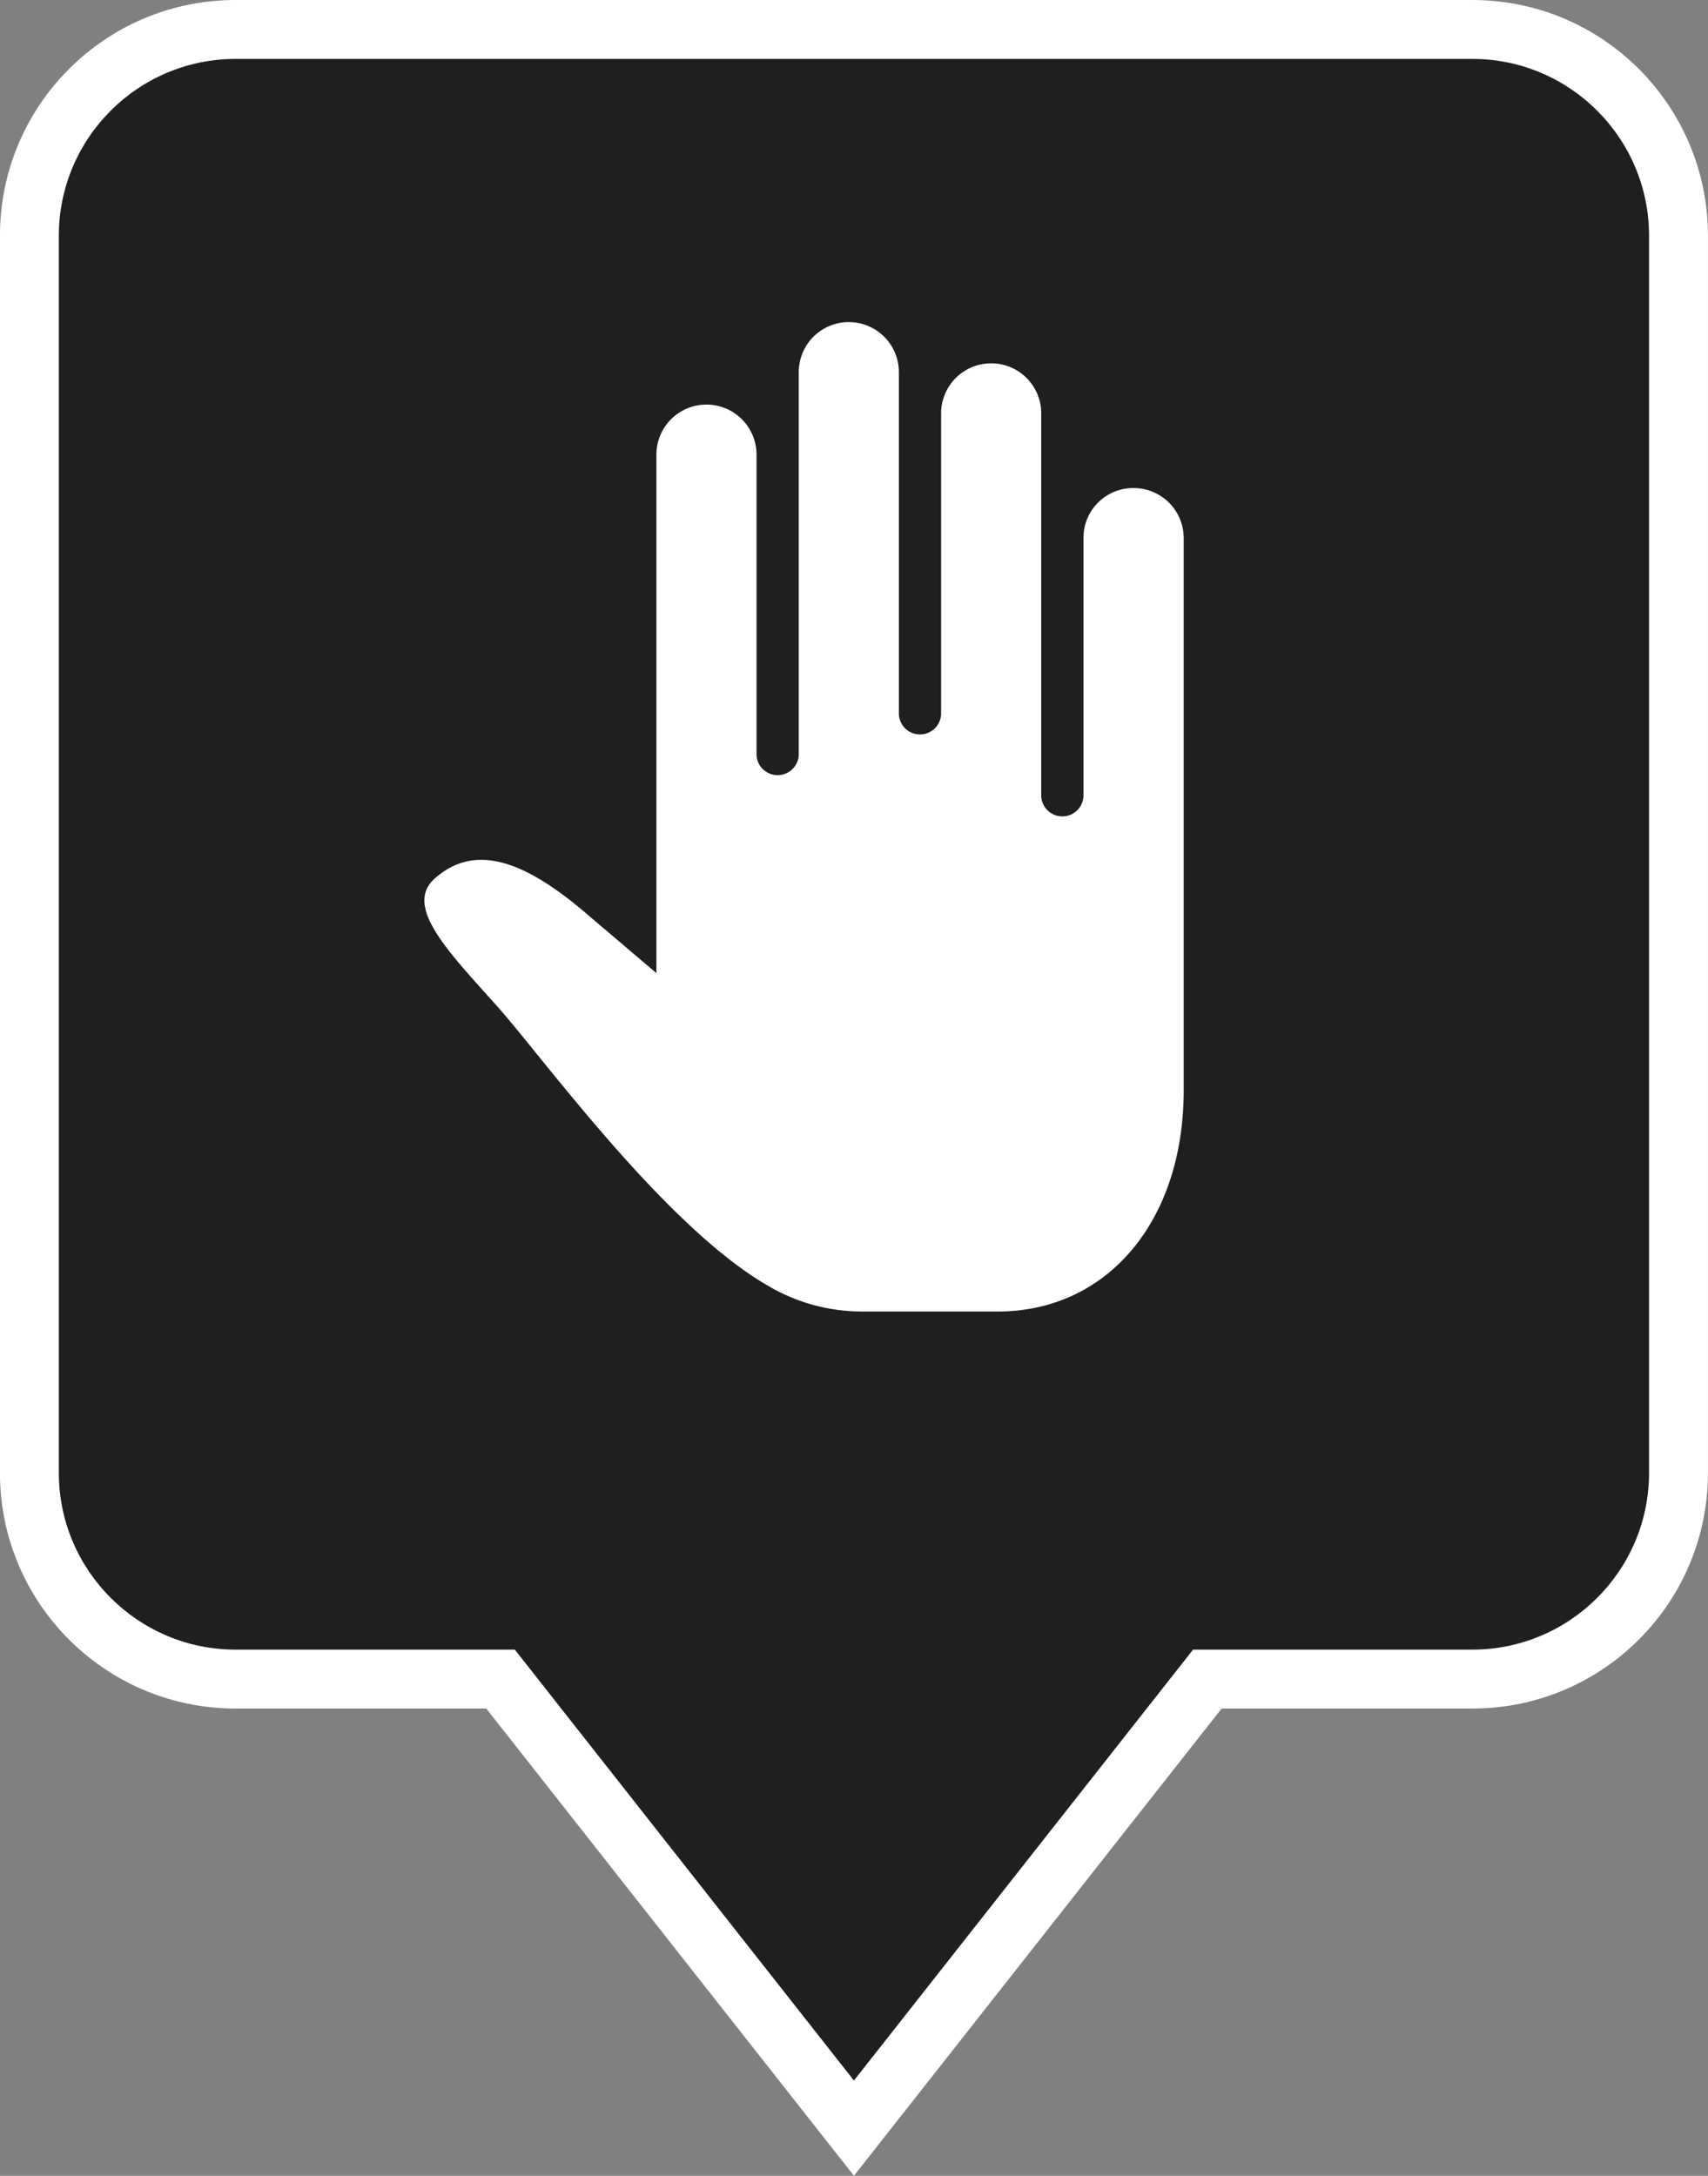
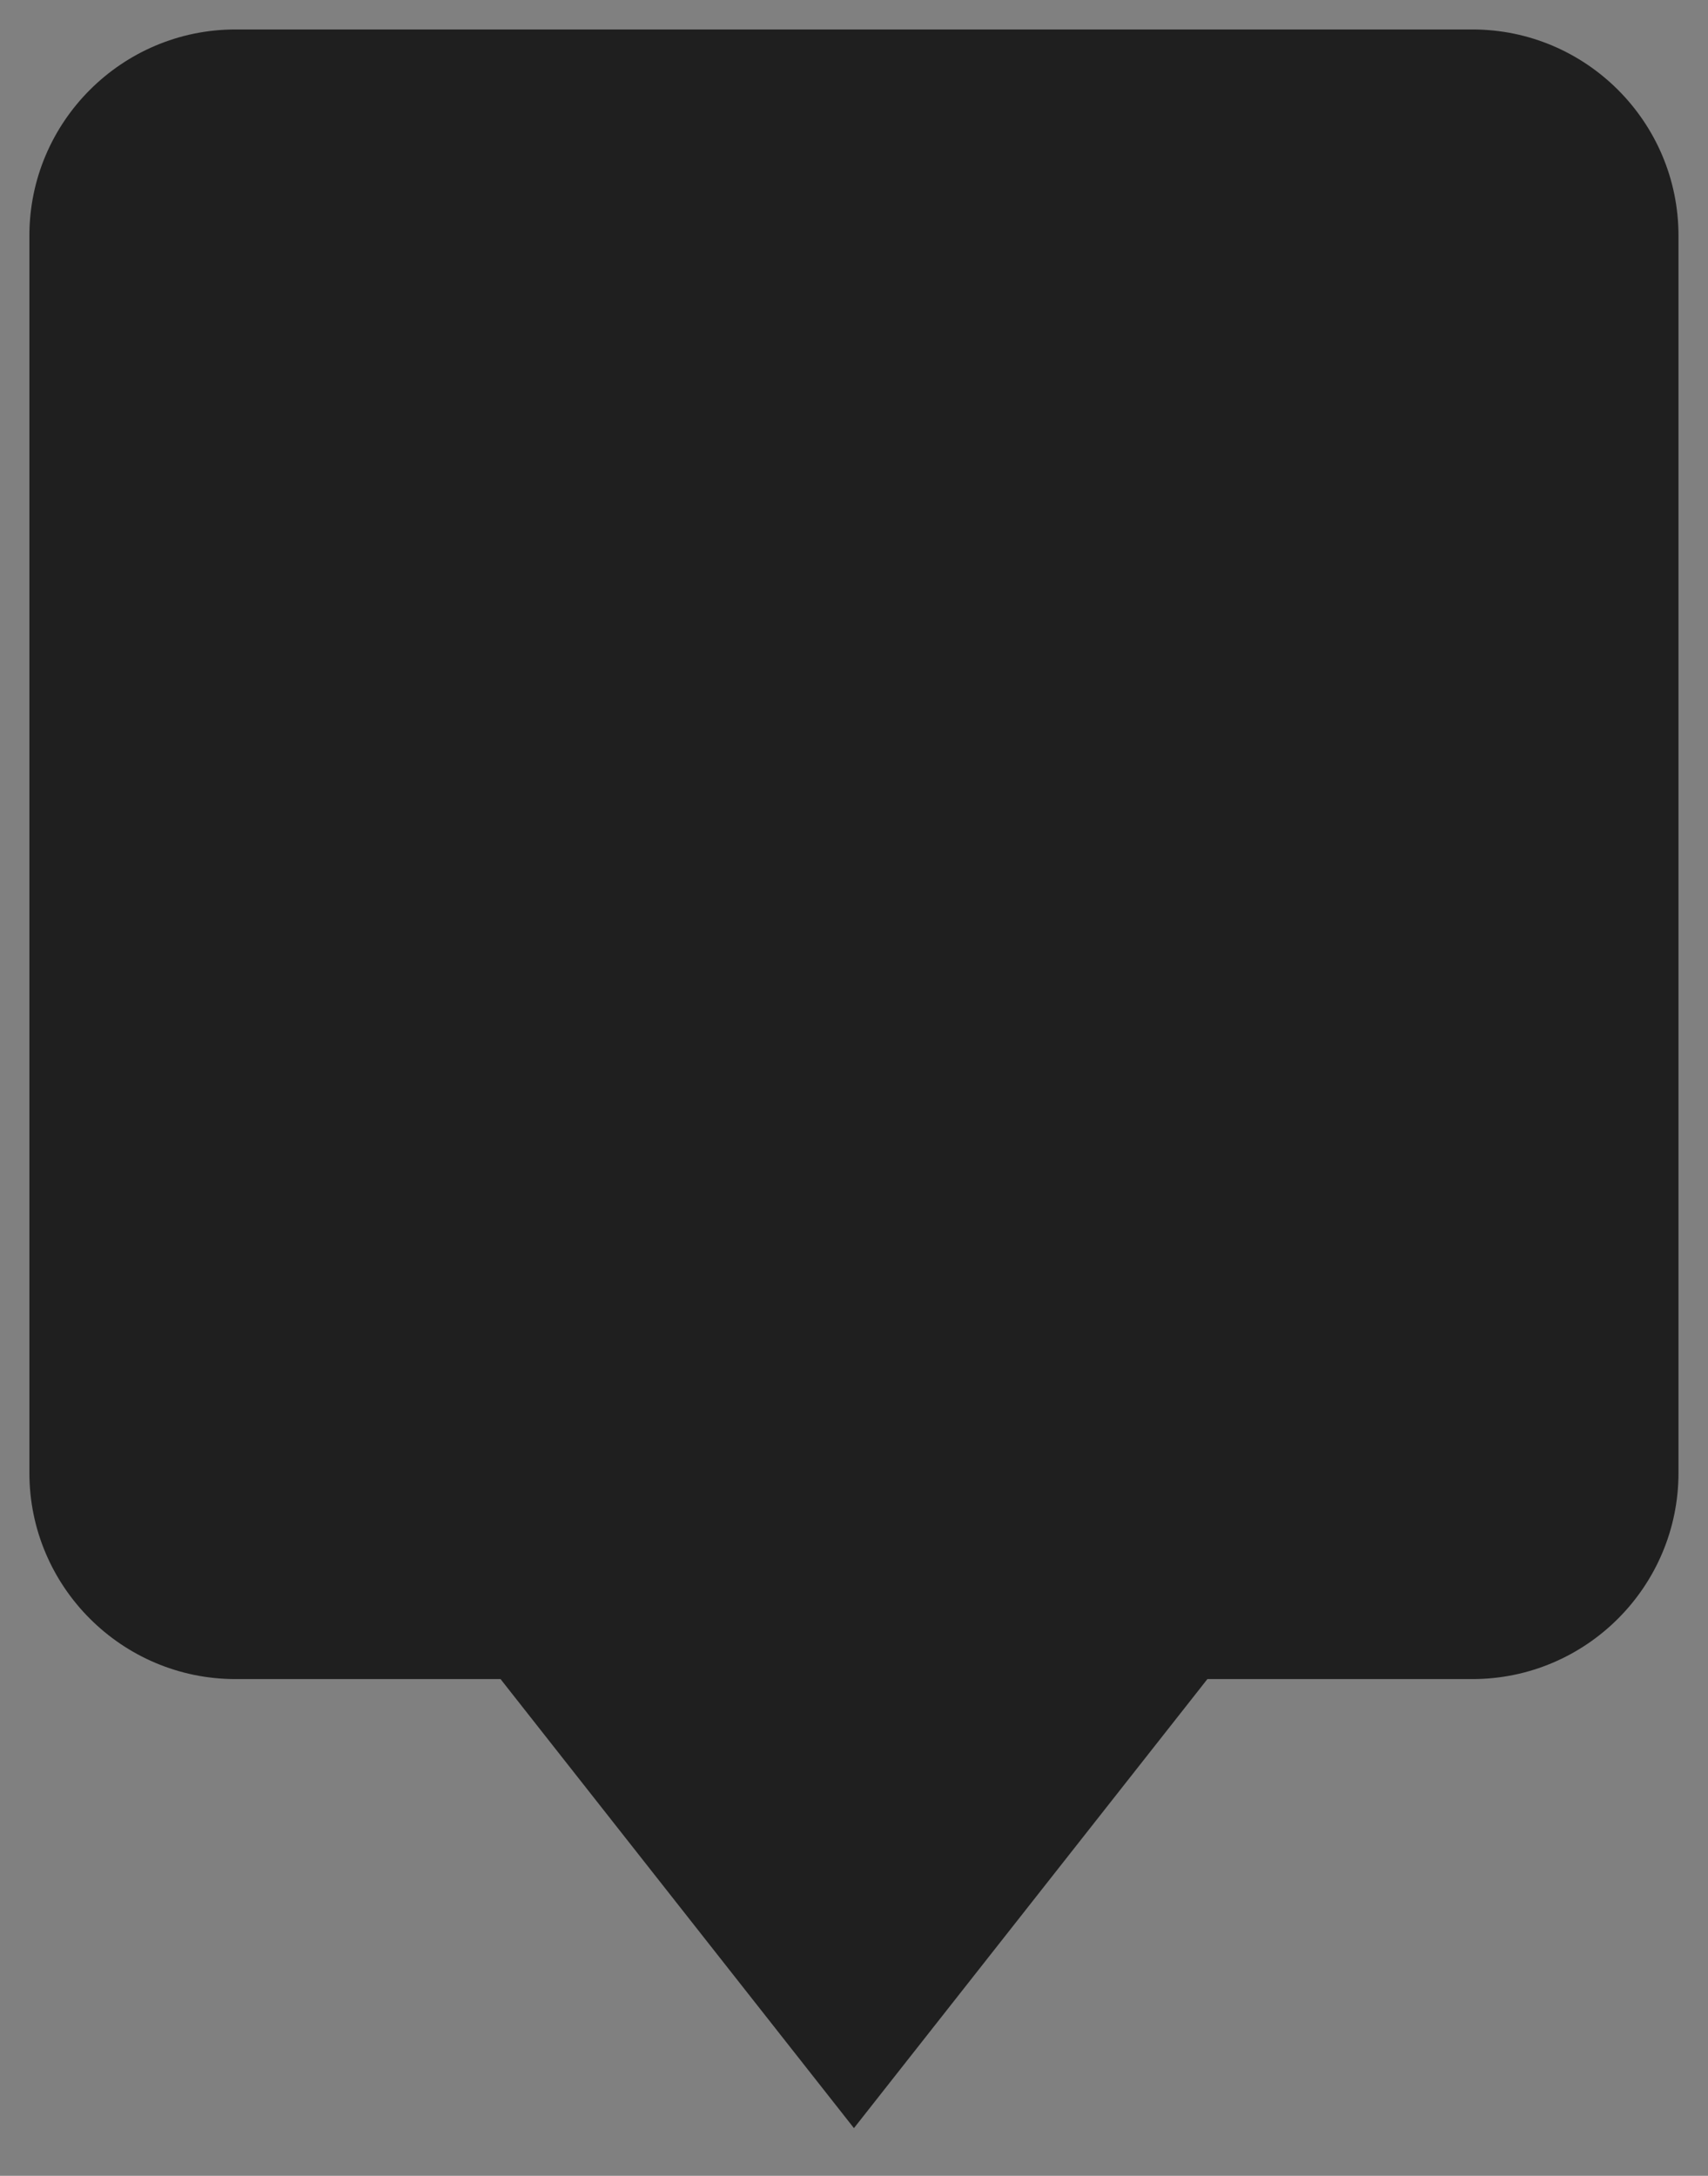
<svg xmlns="http://www.w3.org/2000/svg" width="29" height="36.931" viewBox="0 0 29 36.931">
  <rect x="0" y="0" width="29" height="36.931" fill="#808080" stroke="none" />
  <g id="Group_35472" data-name="Group 35472" transform="translate(-5448.656 -3978.693)">
    <g id="Union_79" data-name="Union 79" transform="translate(8042.655 3978.693)" fill="#1f1f1f">
-       <path d="M -2579.5 36.122 L -2585.35 28.691 L -2585.5 28.5 L -2585.743 28.5 L -2590 28.5 C -2591.93 28.5 -2593.5 26.93 -2593.5 25 L -2593.5 4 C -2593.5 2.07 -2591.93 0.5 -2590 0.5 L -2569 0.5 C -2567.07 0.5 -2565.5 2.07 -2565.5 4 L -2565.5 25 C -2565.5 26.93 -2567.07 28.5 -2569 28.5 L -2573.257 28.5 L -2573.499 28.5 L -2573.649 28.691 L -2579.5 36.122 Z" stroke="none" />
-       <path d="M -2579.5 35.314 L -2573.742 28 L -2569 28 C -2567.346 28 -2566 26.654 -2566 25 L -2566 4 C -2566 2.346 -2567.346 1 -2569 1 L -2590 1 C -2591.654 1 -2593 2.346 -2593 4 L -2593 25 C -2593 26.654 -2591.654 28 -2590 28 L -2585.258 28 L -2584.958 28.381 L -2579.5 35.314 M -2579.5 36.931 L -2585.743 29 L -2590 29 C -2592.209 29 -2594 27.209 -2594 25 L -2594 4 C -2594 1.791 -2592.209 -3.936767711820721e-07 -2590 -3.936767711820721e-07 L -2569 -3.936767711820721e-07 C -2566.791 -3.936767711820721e-07 -2565 1.791 -2565 4 L -2565 25 C -2565 27.209 -2566.791 29 -2569 29 L -2573.257 29 L -2579.5 36.931 Z" stroke="none" fill="#fff" />
+       <path d="M -2579.5 36.122 L -2585.35 28.691 L -2585.5 28.5 L -2585.743 28.5 L -2590 28.5 C -2591.93 28.5 -2593.5 26.93 -2593.5 25 L -2593.5 4 C -2593.5 2.07 -2591.93 0.5 -2590 0.5 L -2569 0.5 C -2567.07 0.5 -2565.5 2.07 -2565.5 4 L -2565.5 25 C -2565.5 26.93 -2567.07 28.5 -2569 28.5 L -2573.257 28.5 L -2573.499 28.5 L -2573.649 28.691 L -2579.5 36.122 " stroke="none" />
    </g>
-     <path id="Icon_ionic-ios-hand" data-name="Icon ionic-ios-hand" d="M18.793,6.167a.844.844,0,0,0-.85.83V11.4a.359.359,0,0,1-.717,0V4.9a.85.85,0,0,0-1.7,0v5.109a.359.359,0,0,1-.717,0V4.2a.85.85,0,0,0-1.7,0v6.5a.359.359,0,0,1-.717,0V5.6a.85.85,0,0,0-1.7,0v8.8l-1.12-.951c-1.052-.915-1.942-1.305-2.667-.633-.487.475.278,1.245,1.08,2.143.774.866,2.82,3.7,4.565,4.726a3.145,3.145,0,0,0,1.636.459h2.3c1.857,0,3.159-1.527,3.159-3.755V7A.85.85,0,0,0,18.793,6.167Z" transform="translate(5449.109 3980.81)" fill="#fff" />
  </g>
</svg>